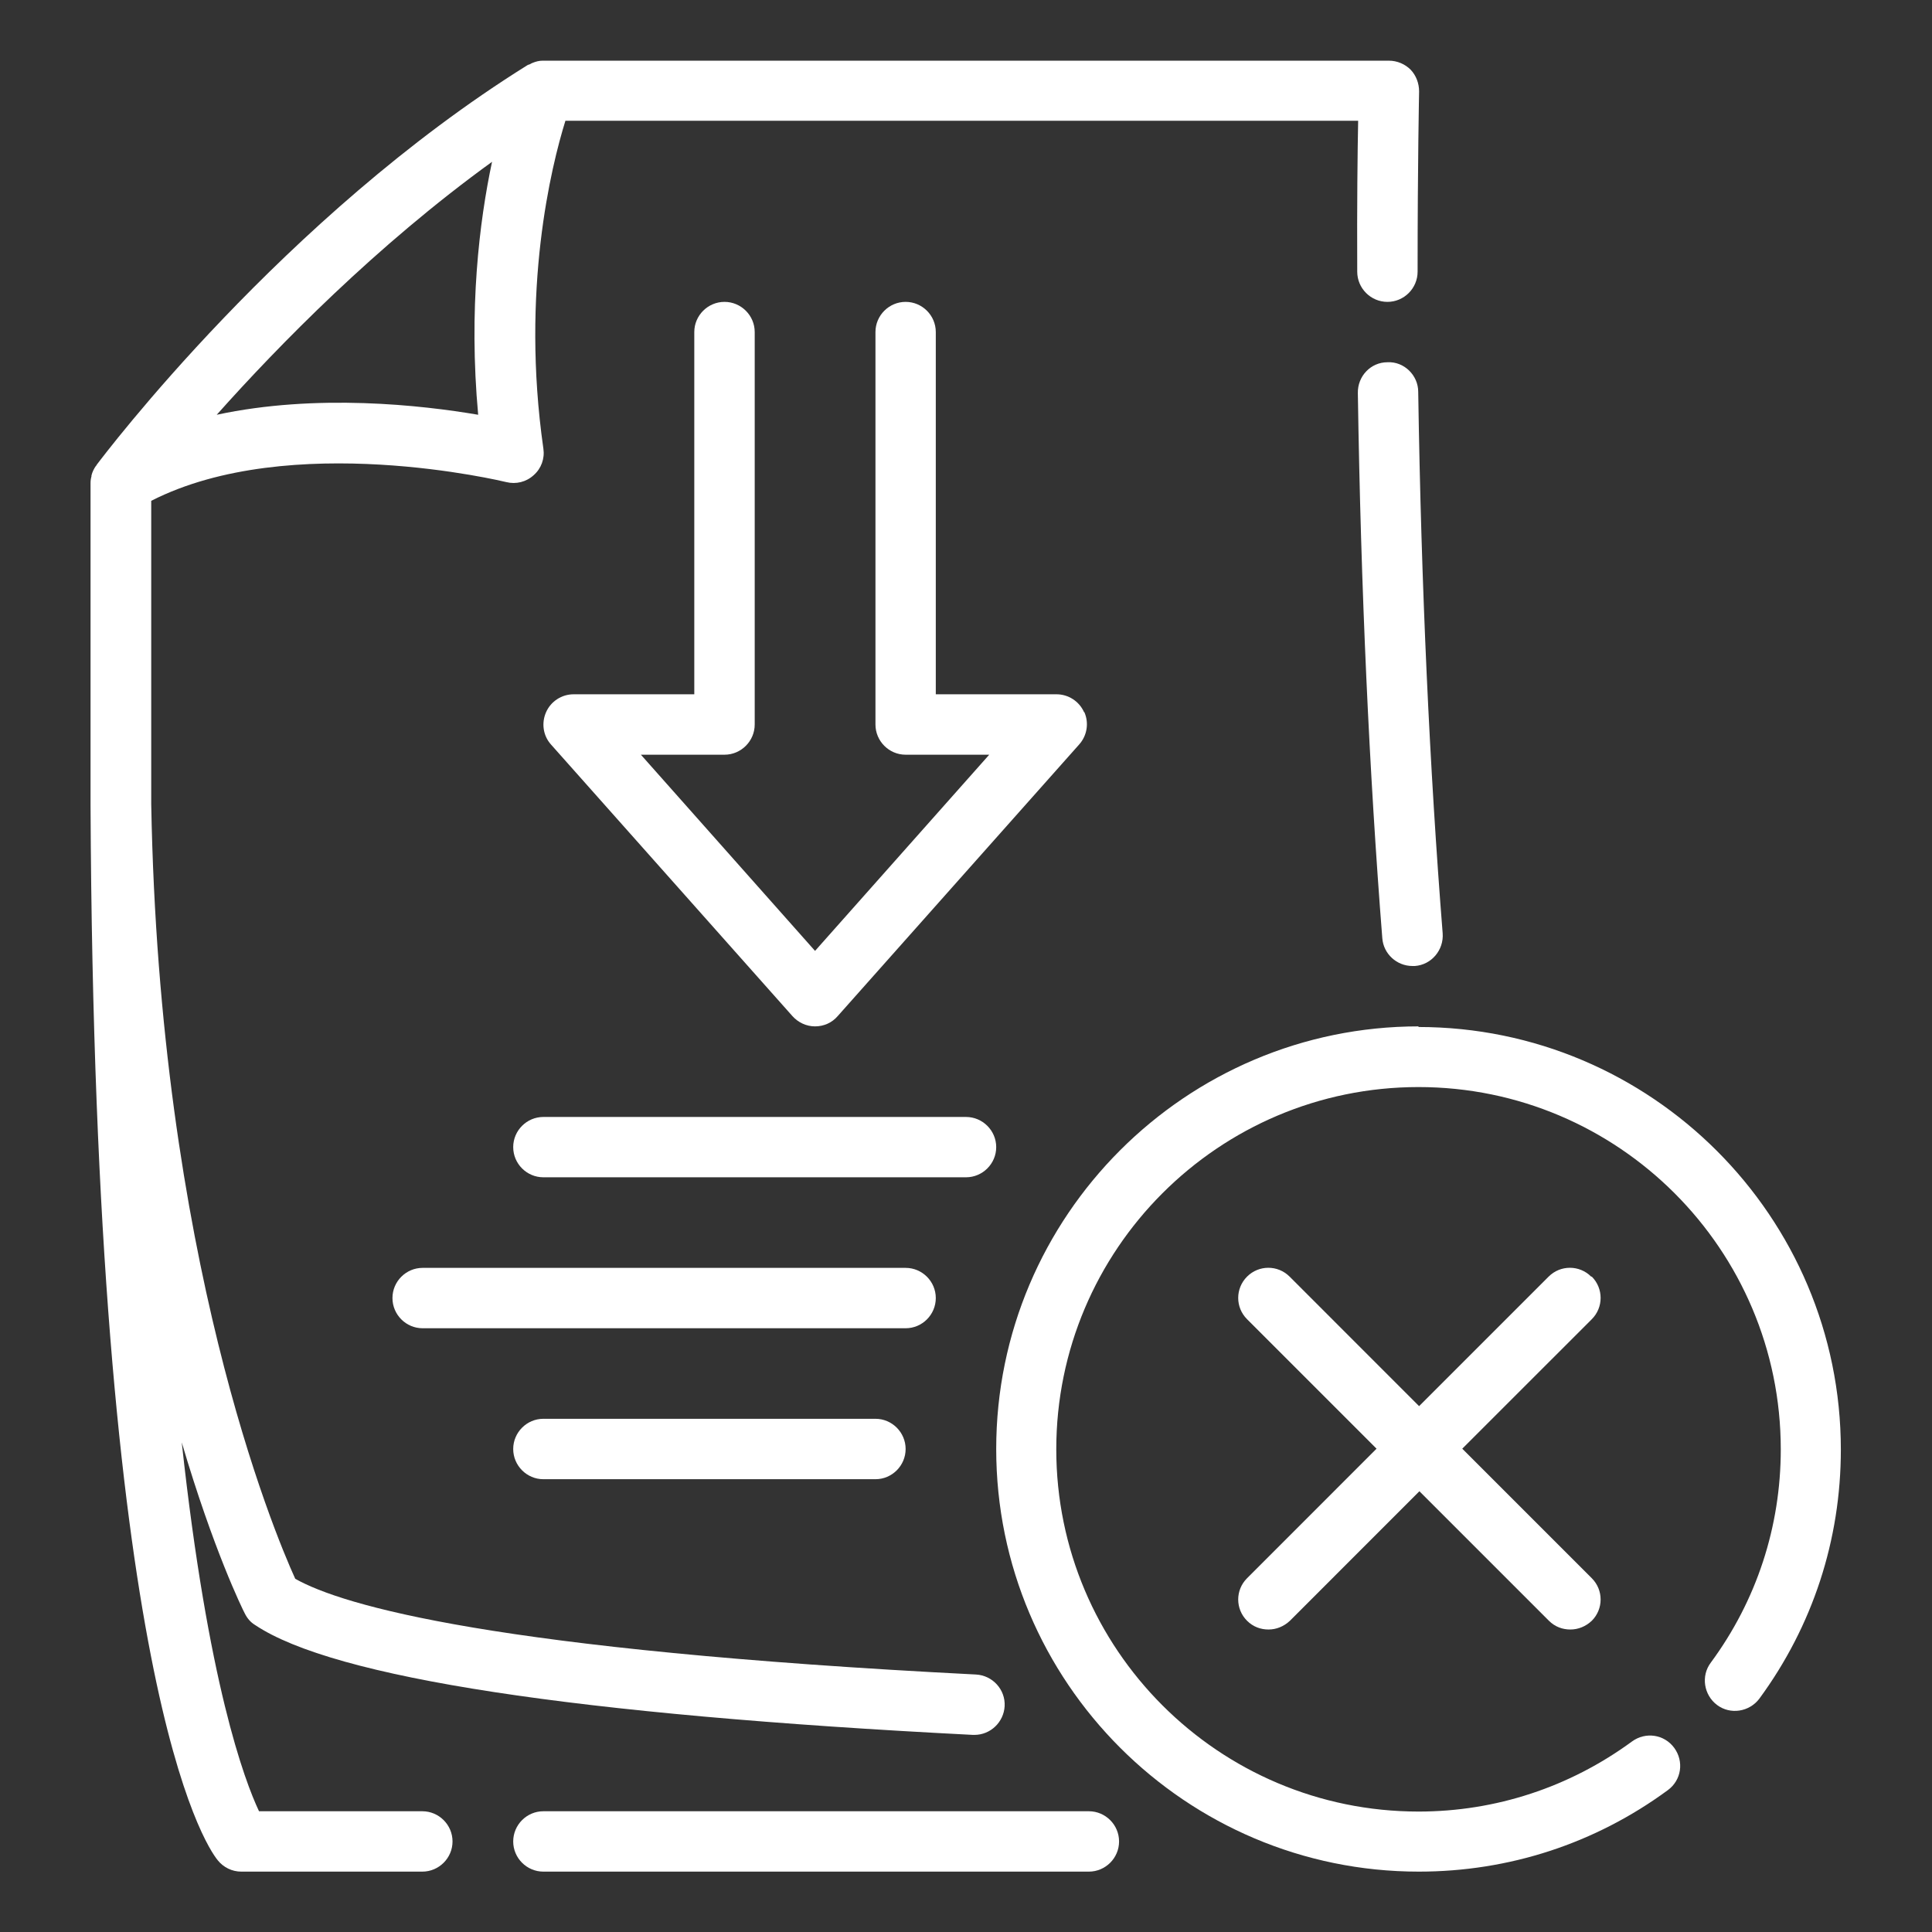
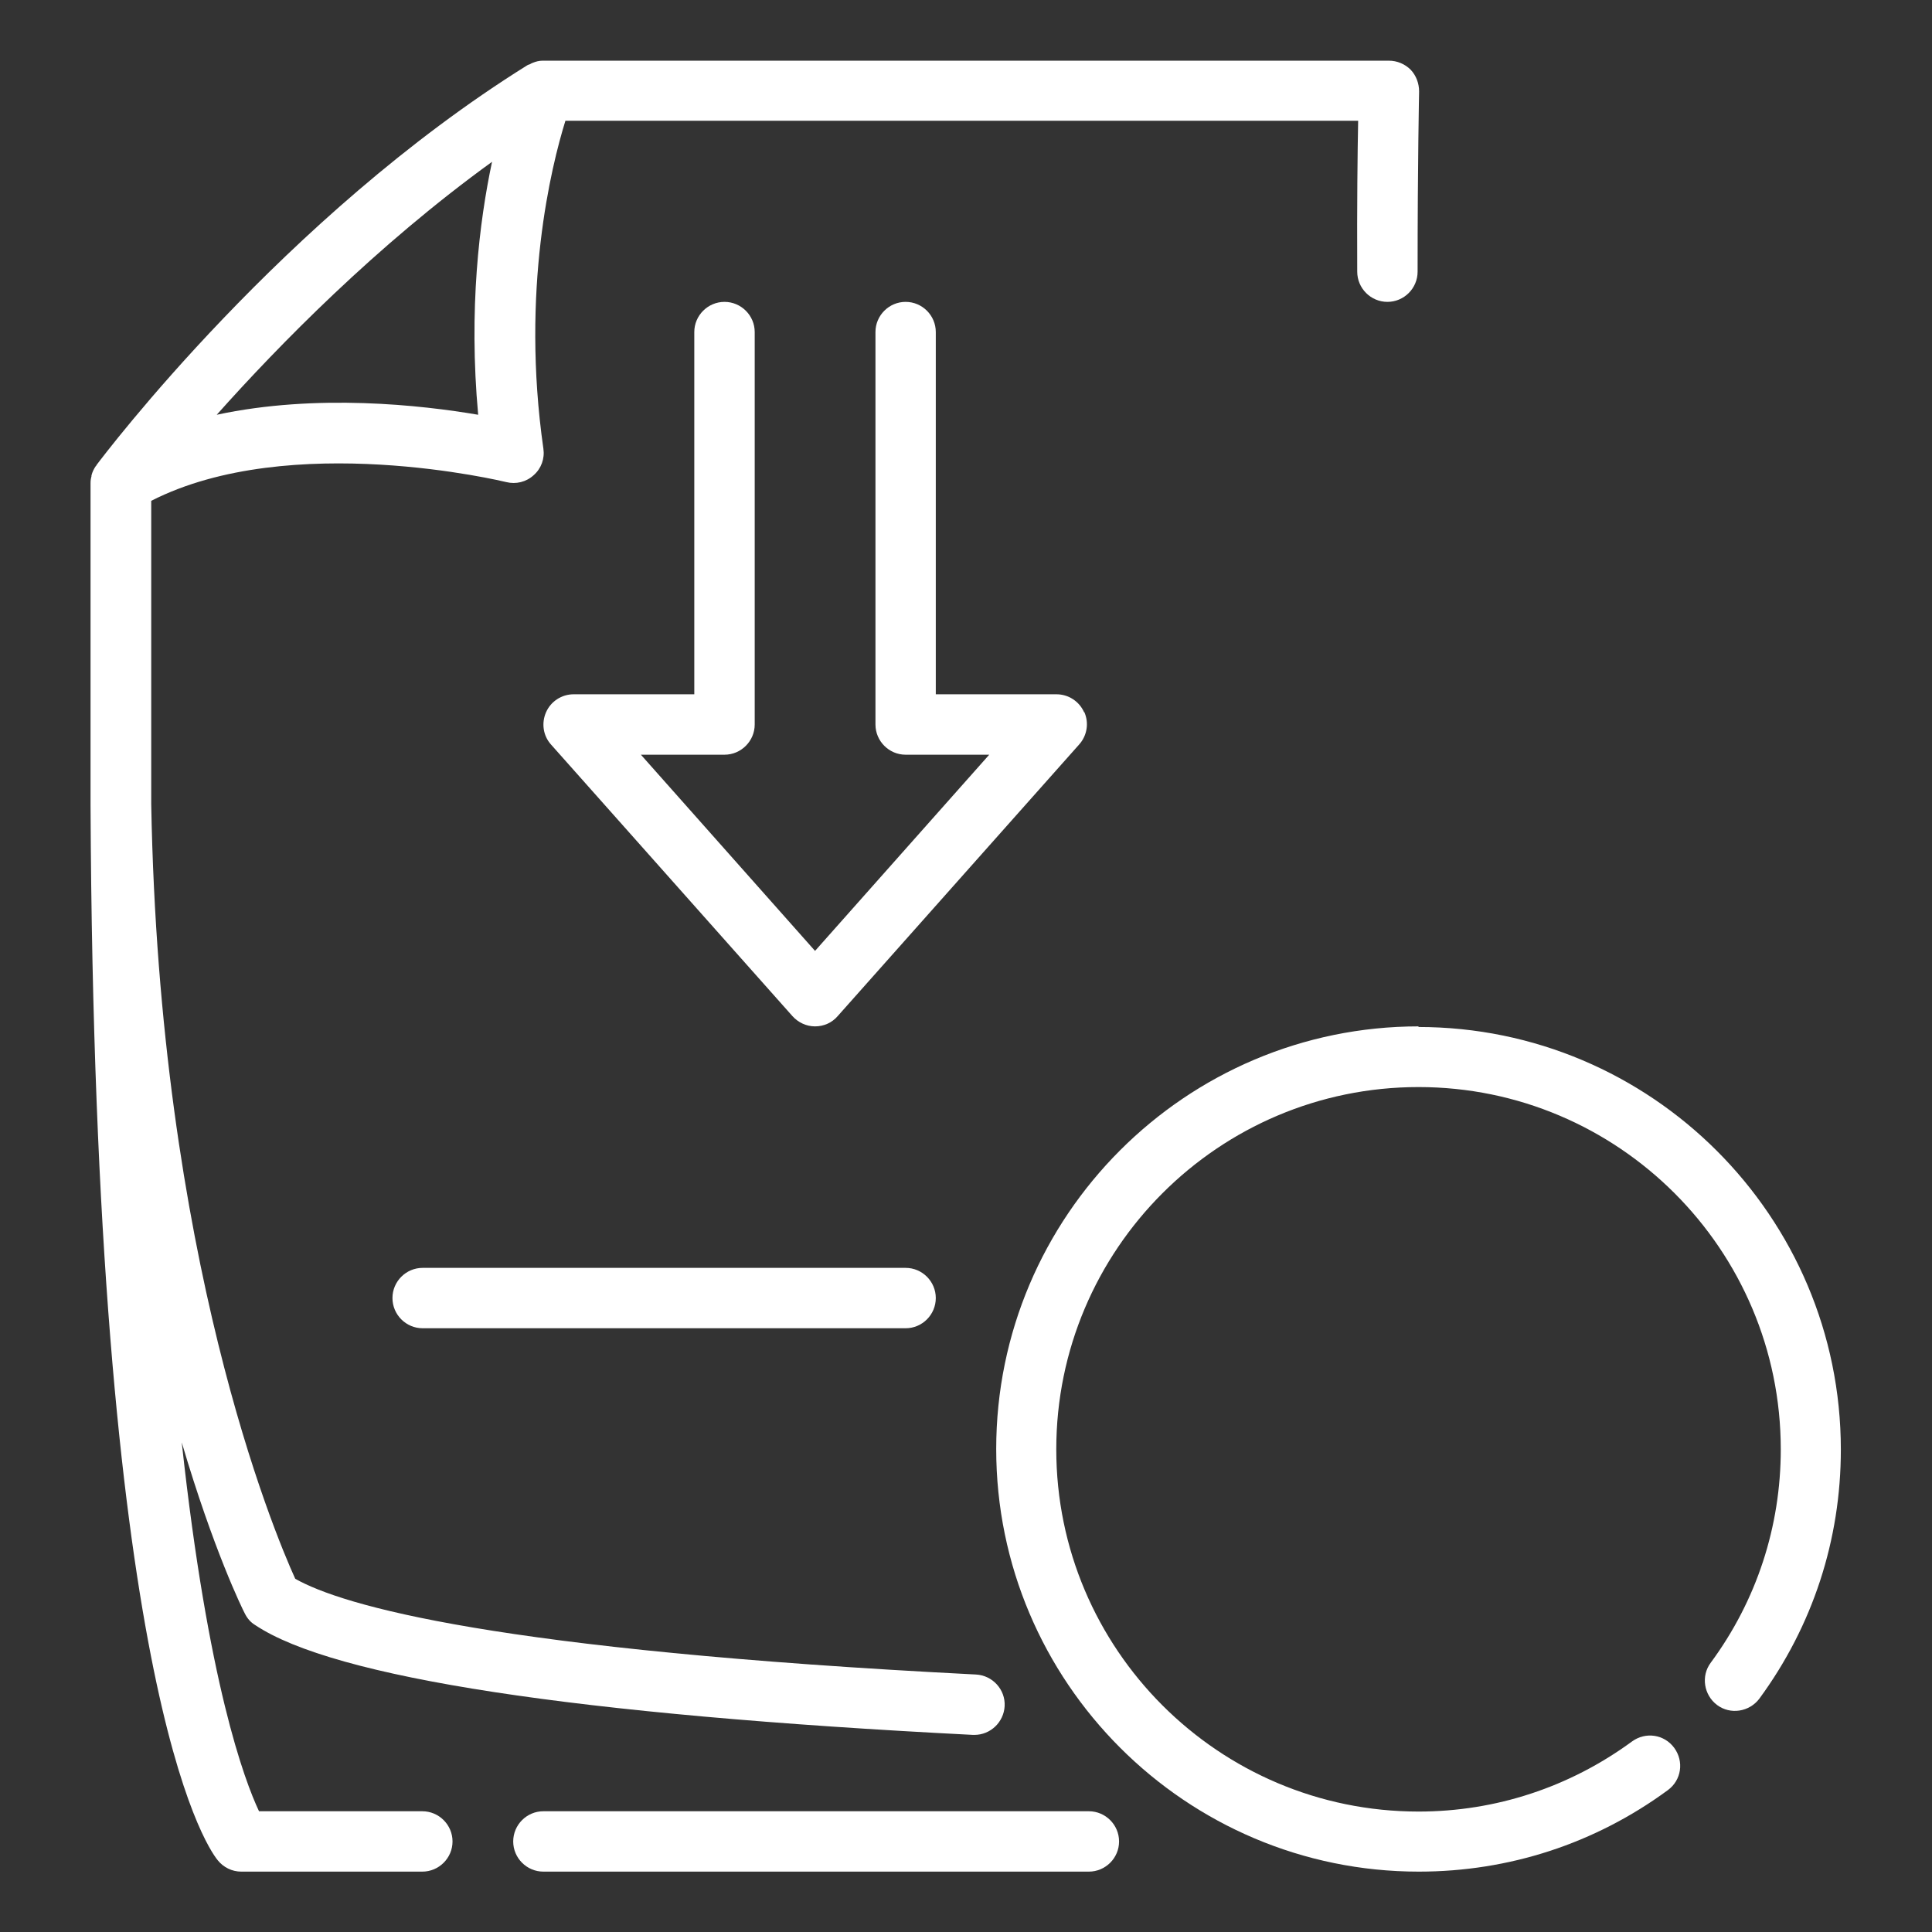
<svg xmlns="http://www.w3.org/2000/svg" width="44" height="44" viewBox="0 0 44 44" fill="none">
  <rect x="0" y="0" width="44" height="44" fill="#333333" stroke="none" />
-   <path d="M31.597 8.25C31.219 8.25 30.917 8.566 30.924 8.951C30.992 13.427 31.185 17.607 31.481 21.367C31.508 21.725 31.811 22 32.168 22H32.223C32.601 21.973 32.883 21.636 32.856 21.258C32.56 17.524 32.367 13.372 32.299 8.924C32.299 8.546 31.976 8.229 31.597 8.25Z" fill="white" />
  <path d="M24.798 41.25H12.375C11.997 41.25 11.688 41.559 11.688 41.938C11.688 42.316 11.997 42.625 12.375 42.625H24.798C25.176 42.625 25.486 42.316 25.486 41.938C25.486 41.559 25.176 41.25 24.798 41.25Z" fill="white" />
  <path d="M9.625 41.25H5.899C5.569 40.549 4.737 38.342 4.139 32.849C4.861 35.296 5.514 36.63 5.576 36.747C5.631 36.857 5.706 36.946 5.809 37.008C7.604 38.211 13.111 39.05 22.158 39.511H22.192C22.557 39.511 22.859 39.222 22.88 38.858C22.901 38.479 22.605 38.156 22.227 38.136C11.268 37.579 7.81 36.568 6.724 35.956C6.229 34.87 3.63 28.634 3.444 18.315C3.444 17.951 3.444 17.566 3.444 17.188V11.406C6.614 9.79 11.474 10.966 11.529 10.979C11.749 11.034 11.983 10.979 12.155 10.821C12.327 10.67 12.409 10.443 12.375 10.216C11.859 6.607 12.554 3.788 12.877 2.75H30.931C30.917 3.451 30.903 4.647 30.91 6.187C30.91 6.566 31.219 6.875 31.598 6.875C31.976 6.875 32.285 6.566 32.285 6.187C32.285 3.685 32.319 2.097 32.319 2.083C32.319 1.897 32.251 1.719 32.127 1.588C31.996 1.457 31.817 1.382 31.632 1.382H12.382C12.382 1.382 12.375 1.382 12.368 1.382C12.368 1.382 12.361 1.382 12.354 1.382C12.279 1.382 12.203 1.402 12.134 1.43C12.114 1.437 12.1 1.444 12.079 1.457C12.059 1.471 12.031 1.471 12.011 1.485C6.463 4.943 2.372 10.361 2.2 10.588C2.2 10.594 2.2 10.601 2.186 10.608C2.138 10.677 2.104 10.746 2.083 10.828V10.849C2.069 10.897 2.062 10.945 2.062 11V17.188V18.343C2.152 38.287 4.668 42.006 4.957 42.364C5.088 42.529 5.287 42.625 5.493 42.625H9.618C9.996 42.625 10.306 42.316 10.306 41.938C10.306 41.559 9.996 41.25 9.618 41.25H9.625ZM11.206 3.685C10.918 5.039 10.67 7.04 10.89 9.446C9.598 9.226 7.212 8.958 4.936 9.446C6.346 7.865 8.566 5.596 11.206 3.685Z" fill="white" />
  <path d="M32.312 23.375C27.005 23.375 22.688 27.692 22.688 33C22.688 38.307 27.005 42.625 32.312 42.625C34.368 42.625 36.328 41.986 37.984 40.769C38.294 40.542 38.356 40.116 38.129 39.806C37.902 39.497 37.476 39.435 37.166 39.662C35.75 40.7 34.066 41.257 32.306 41.257C27.754 41.257 24.056 37.558 24.056 33.007C24.056 28.456 27.754 24.757 32.306 24.757C36.857 24.757 40.556 28.456 40.556 33.007C40.556 34.767 40.006 36.451 38.961 37.867C38.734 38.17 38.803 38.603 39.105 38.83C39.407 39.057 39.841 38.988 40.068 38.686C41.284 37.029 41.924 35.069 41.924 33.014C41.924 27.706 37.606 23.389 32.299 23.389L32.312 23.375Z" fill="white" />
-   <path d="M36.238 29.074C35.97 28.806 35.537 28.806 35.269 29.074L32.319 32.024L29.37 29.074C29.102 28.806 28.669 28.806 28.401 29.074C28.132 29.343 28.132 29.776 28.401 30.044L31.35 32.993L28.401 35.943C28.132 36.211 28.132 36.644 28.401 36.912C28.538 37.049 28.71 37.111 28.889 37.111C29.067 37.111 29.239 37.042 29.377 36.912L32.326 33.962L35.276 36.912C35.413 37.049 35.585 37.111 35.764 37.111C35.942 37.111 36.114 37.042 36.252 36.912C36.52 36.644 36.52 36.211 36.252 35.943L33.302 32.993L36.252 30.044C36.52 29.776 36.52 29.343 36.252 29.074H36.238Z" fill="white" />
  <path d="M24.688 16.218C24.578 15.971 24.331 15.812 24.062 15.812H21.312V7.562C21.312 7.184 21.003 6.875 20.625 6.875C20.247 6.875 19.938 7.184 19.938 7.562V16.5C19.938 16.878 20.247 17.188 20.625 17.188H22.529L18.562 21.656L14.596 17.188H16.5C16.878 17.188 17.188 16.878 17.188 16.5V7.562C17.188 7.184 16.878 6.875 16.5 6.875C16.122 6.875 15.812 7.184 15.812 7.562V15.812H13.062C12.794 15.812 12.547 15.971 12.437 16.218C12.327 16.466 12.368 16.754 12.547 16.954L18.047 23.141C18.177 23.286 18.363 23.375 18.562 23.375C18.762 23.375 18.948 23.293 19.078 23.141L24.578 16.954C24.757 16.754 24.805 16.466 24.695 16.218H24.688Z" fill="white" />
-   <path d="M22.688 26.125C22.688 25.747 22.378 25.438 22 25.438H12.375C11.997 25.438 11.688 25.747 11.688 26.125C11.688 26.503 11.997 26.812 12.375 26.812H22C22.378 26.812 22.688 26.503 22.688 26.125Z" fill="white" />
  <path d="M21.312 29.562C21.312 29.184 21.003 28.875 20.625 28.875H9.625C9.247 28.875 8.938 29.184 8.938 29.562C8.938 29.941 9.247 30.25 9.625 30.25H20.625C21.003 30.25 21.312 29.941 21.312 29.562Z" fill="white" />
-   <path d="M12.375 32.312C11.997 32.312 11.688 32.622 11.688 33C11.688 33.378 11.997 33.688 12.375 33.688H19.938C20.316 33.688 20.625 33.378 20.625 33C20.625 32.622 20.316 32.312 19.938 32.312H12.375Z" fill="white" />
</svg>